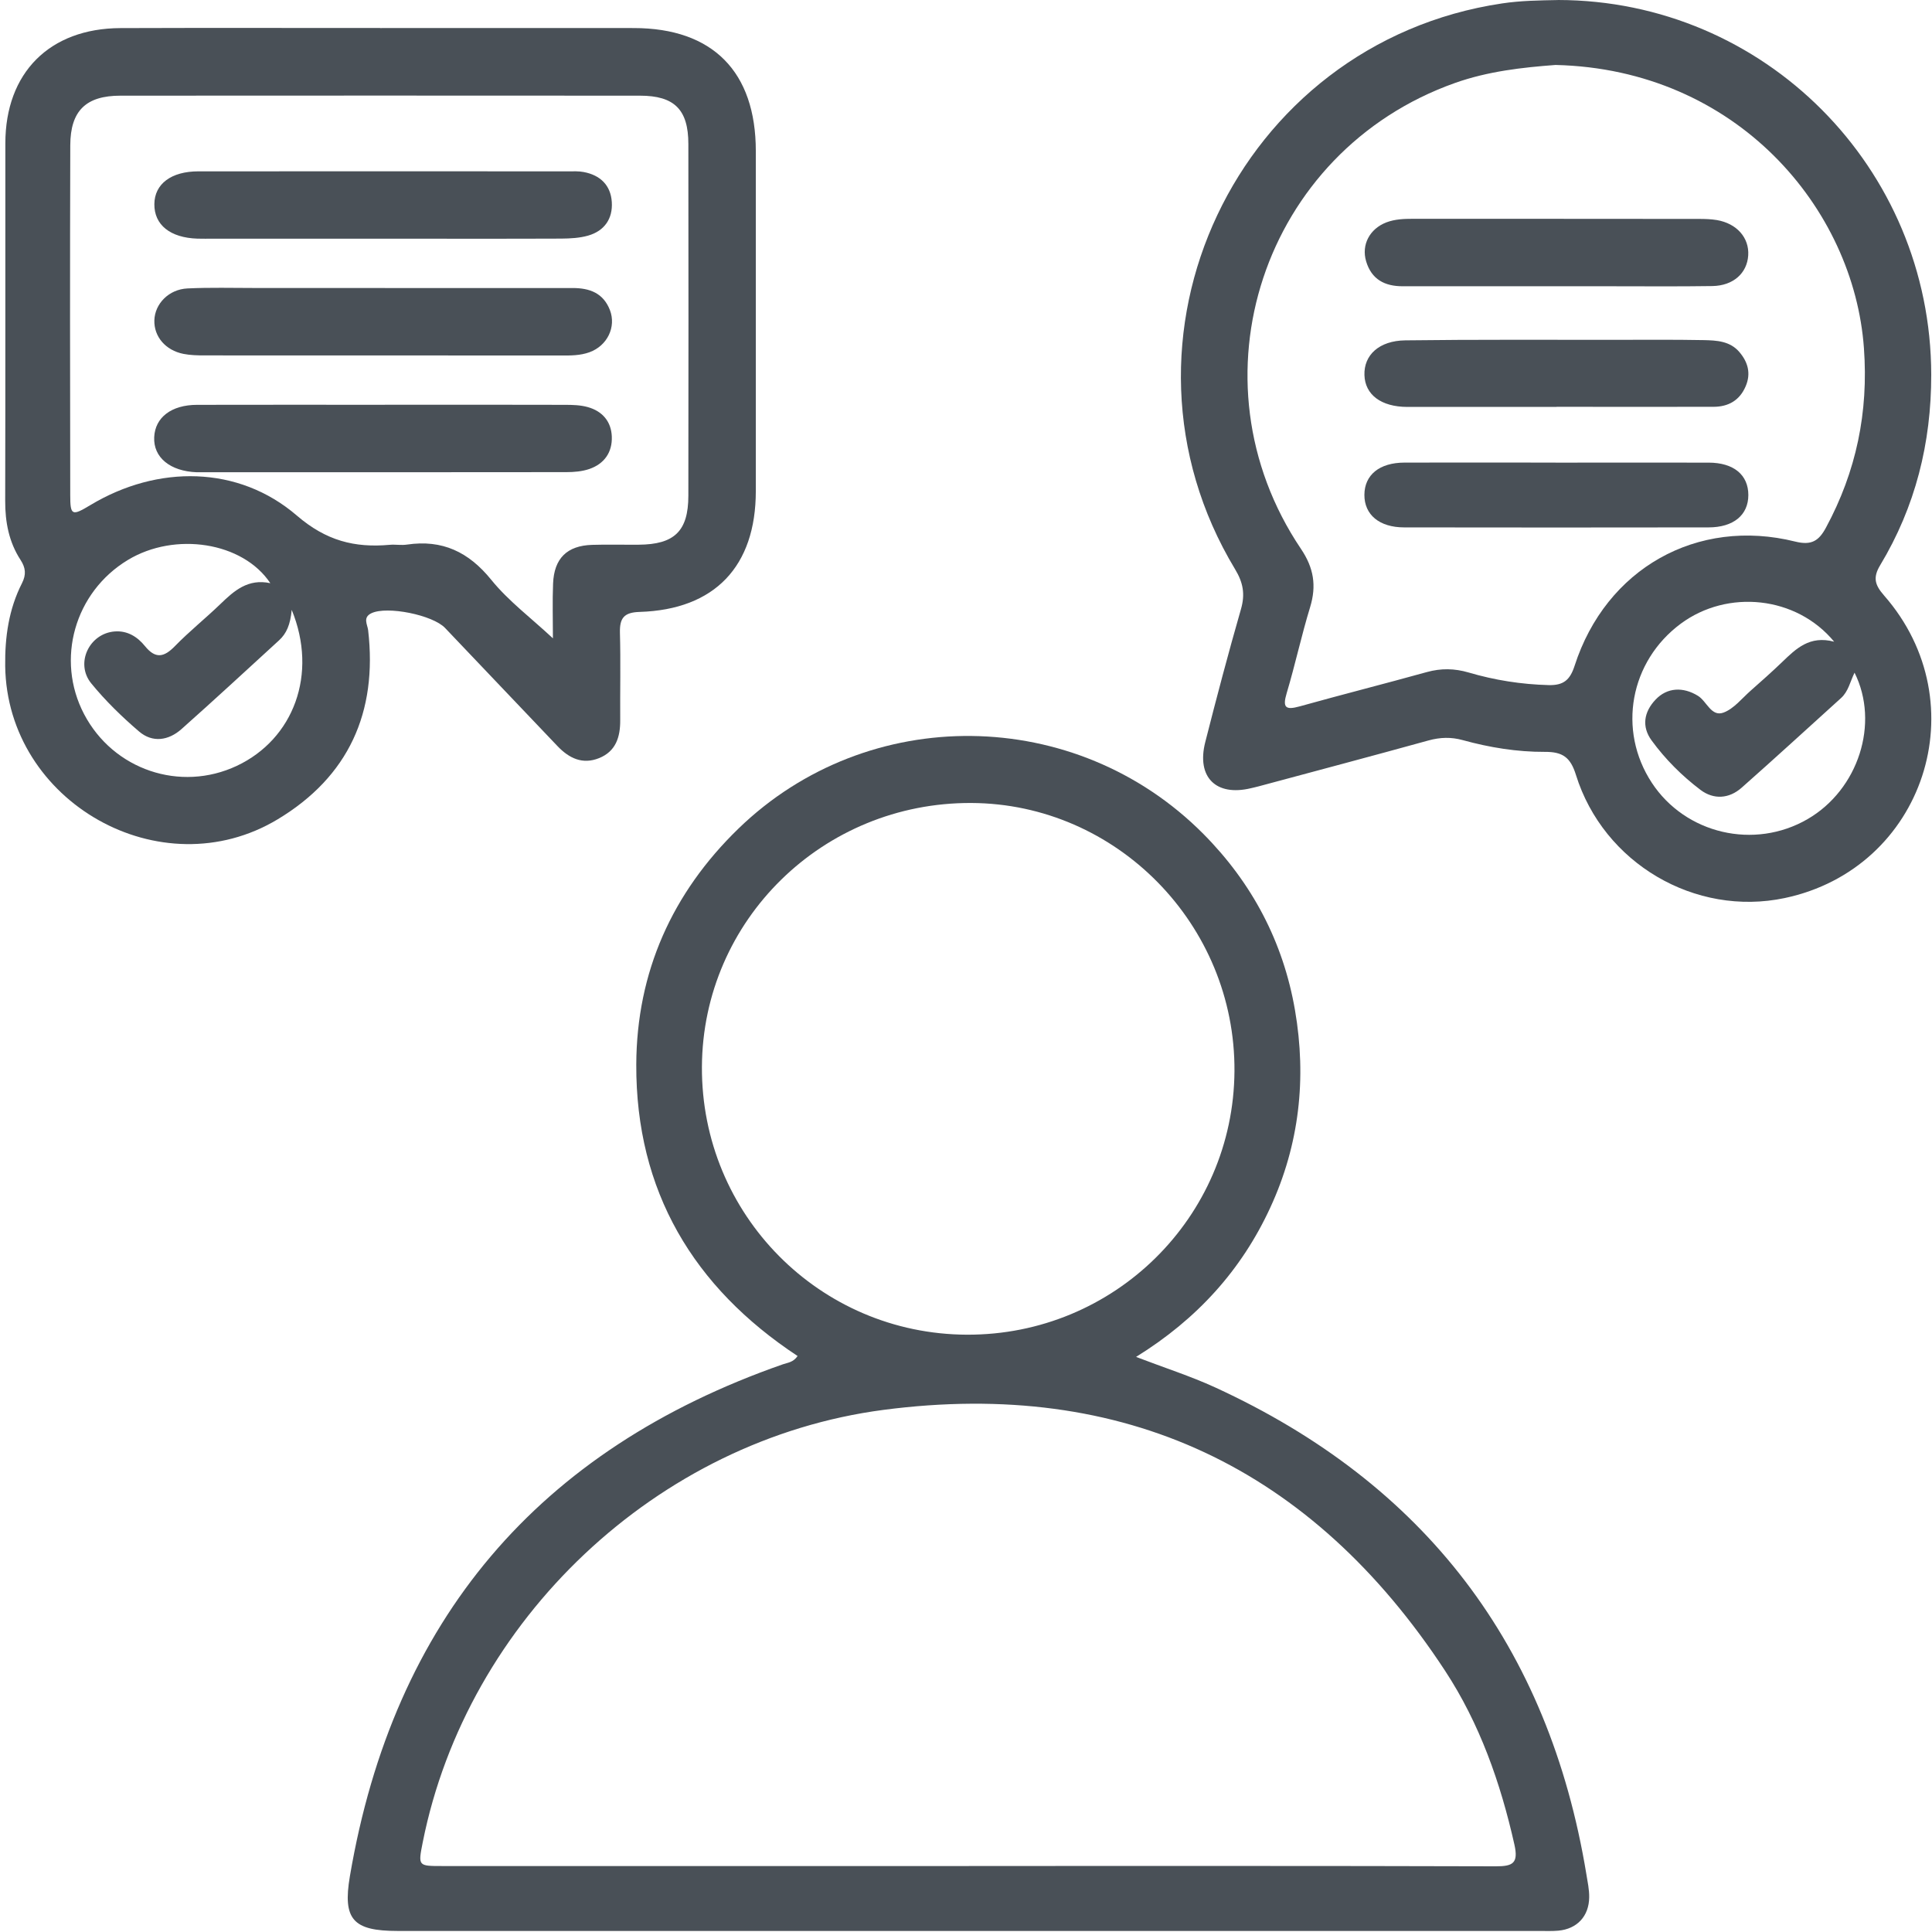
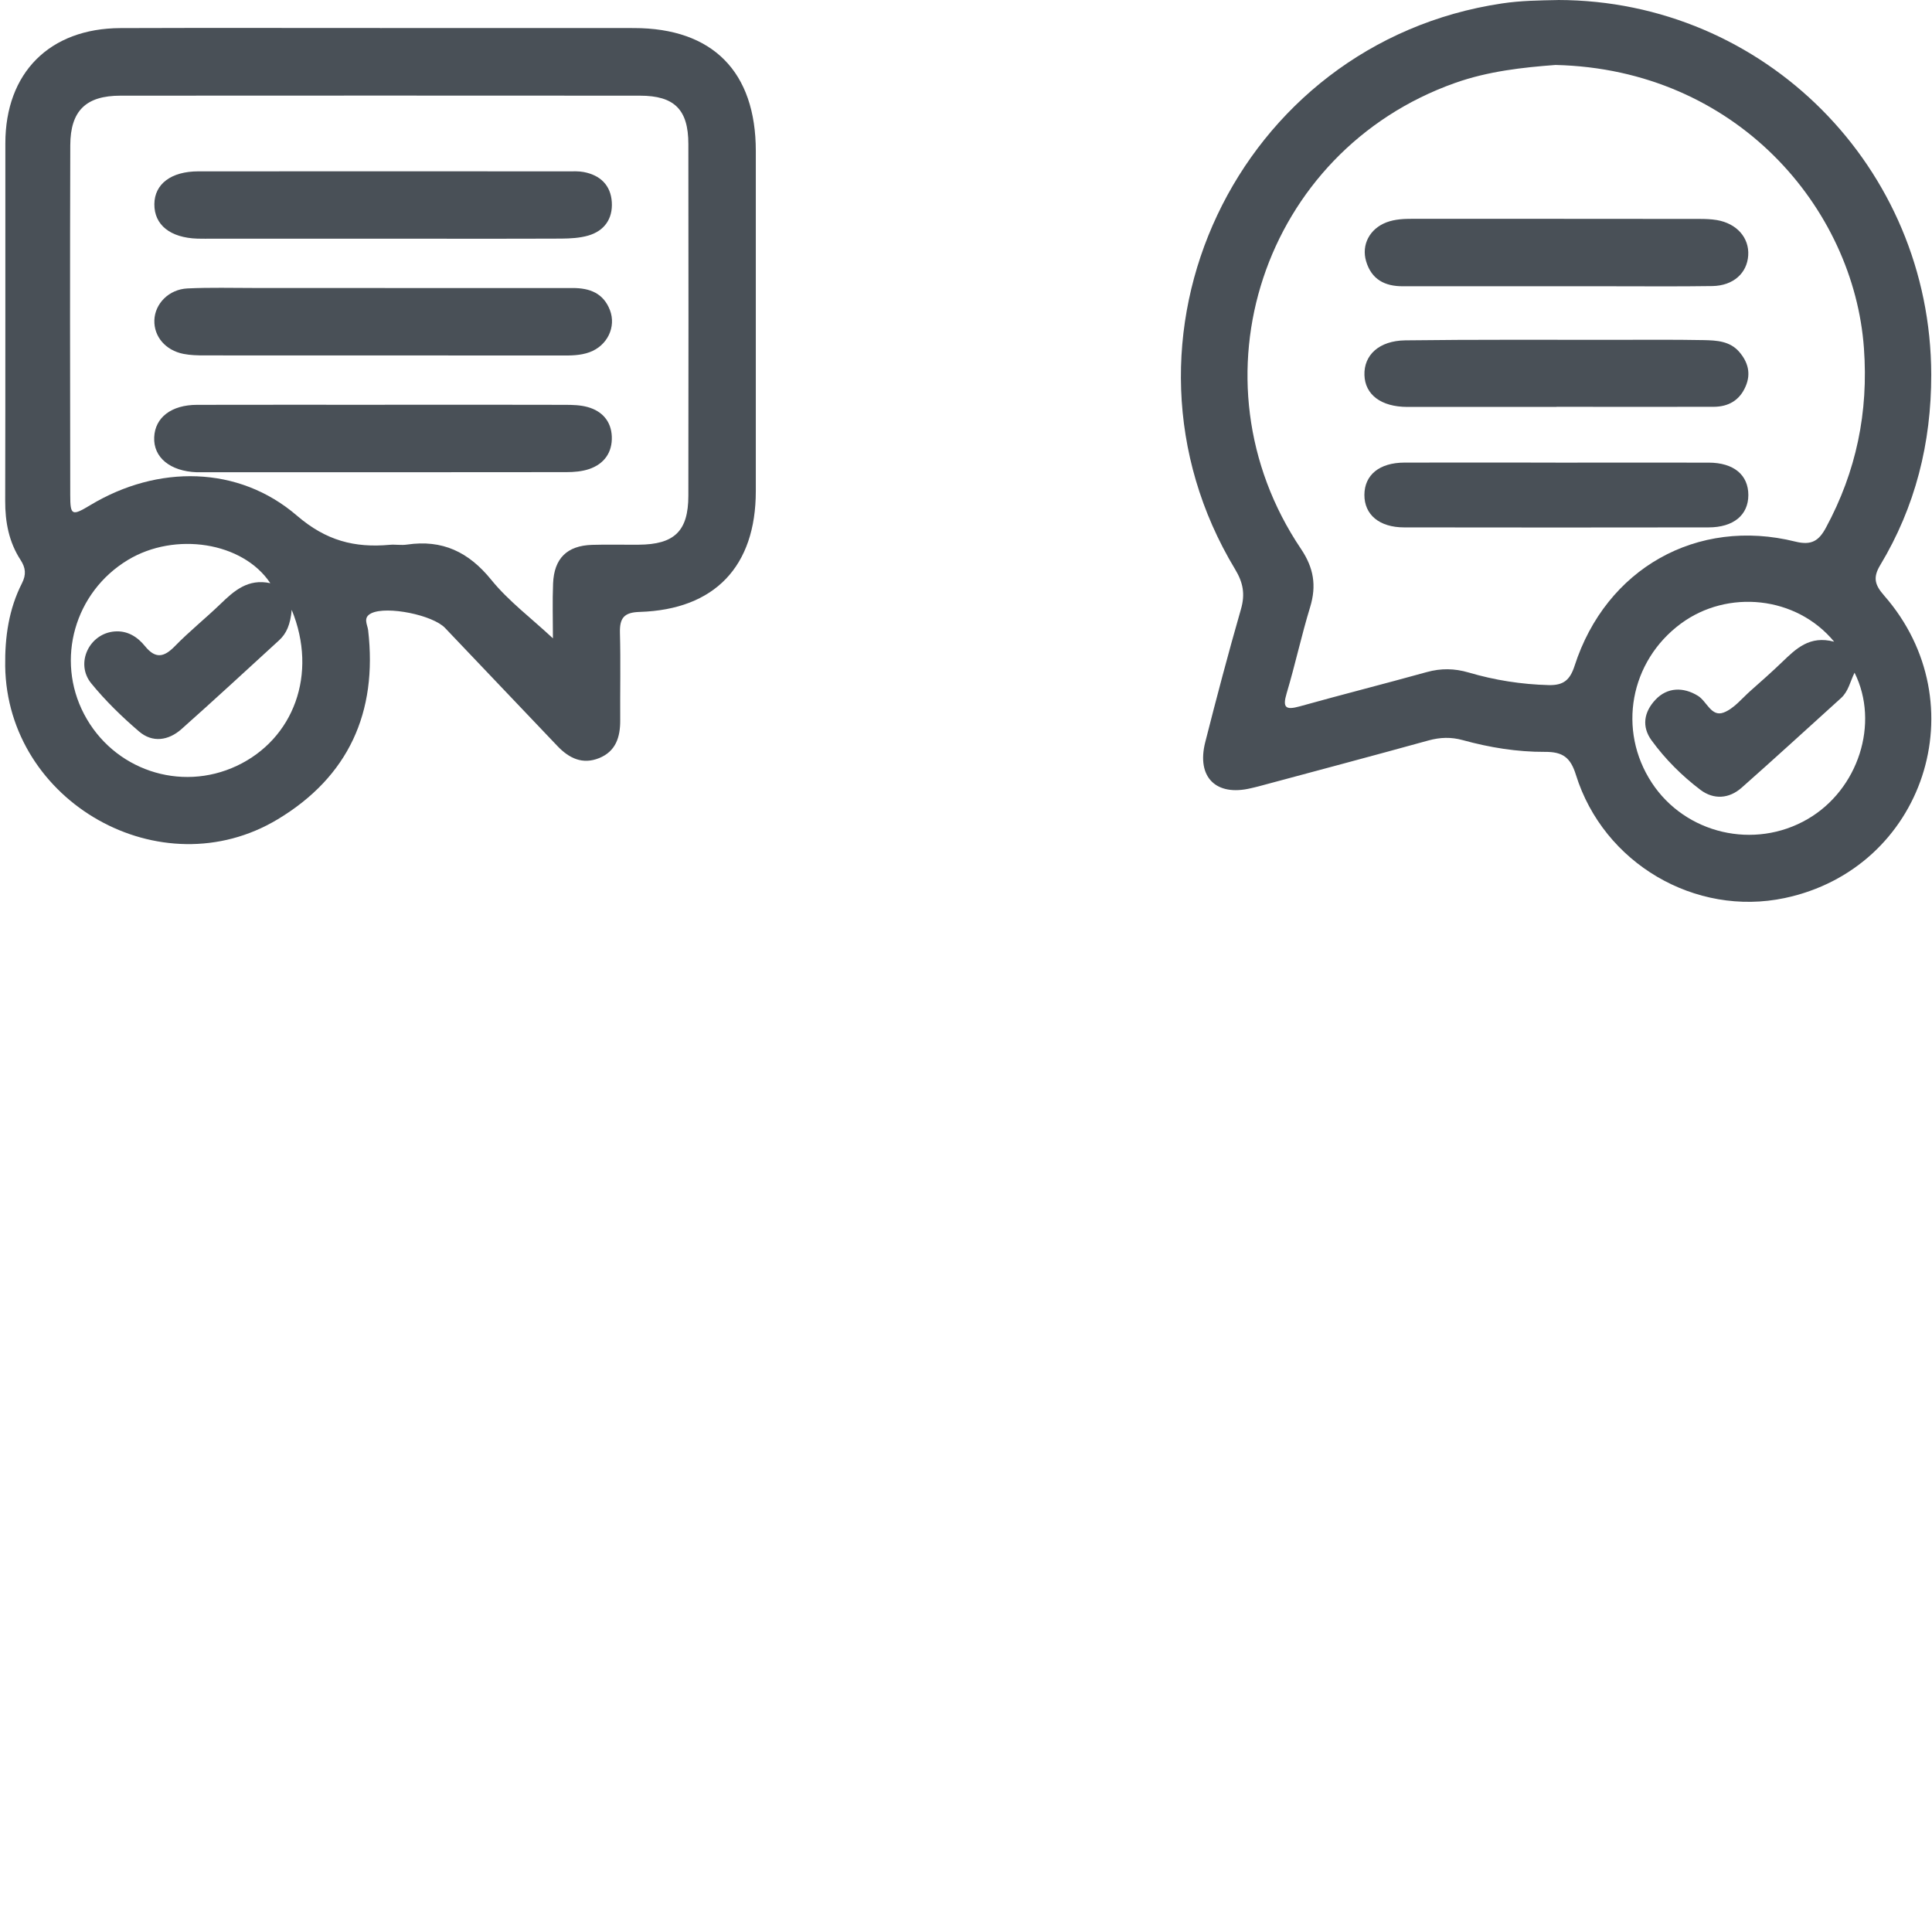
<svg xmlns="http://www.w3.org/2000/svg" width="48" height="48" viewBox="0 0 48 48" fill="none">
  <g id="Frame" clip-path="url(#clip0_6481_1087)">
-     <path id="Vector" d="M28.225 33.712C28.94 33.986 29.58 34.19 30.186 34.468C35.396 36.859 38.478 40.89 39.413 46.565C39.444 46.755 39.486 46.947 39.483 47.138C39.478 47.609 39.181 47.924 38.717 47.967C38.557 47.981 38.396 47.974 38.235 47.974C28.782 47.974 19.33 47.974 9.877 47.974C8.772 47.974 8.51 47.689 8.693 46.614C9.774 40.245 13.374 36.016 19.453 33.895C19.57 33.854 19.707 33.849 19.816 33.69C17.225 31.981 15.796 29.588 15.808 26.448C15.817 24.151 16.7 22.184 18.345 20.588C21.564 17.466 26.726 17.526 29.896 20.717C31.107 21.937 31.882 23.401 32.174 25.099C32.465 26.79 32.283 28.435 31.561 30C30.845 31.555 29.738 32.776 28.225 33.712ZM24.072 46.36C28.436 46.36 32.801 46.355 37.164 46.368C37.588 46.368 37.729 46.292 37.625 45.828C37.28 44.292 36.762 42.819 35.9 41.506C32.594 36.466 27.927 34.248 21.958 35.027C16.315 35.764 11.601 40.258 10.503 45.77C10.386 46.36 10.386 46.361 10.979 46.361C15.343 46.361 19.708 46.361 24.072 46.361V46.36ZM24.024 33.16C27.677 33.173 30.645 30.248 30.67 26.614C30.694 22.973 27.745 19.966 24.132 19.95C20.447 19.933 17.457 22.861 17.439 26.505C17.421 30.173 20.364 33.147 24.024 33.16Z" fill="#495057" />
    <path id="Vector_2" d="M9.443 0.697C11.544 0.697 13.647 0.694 15.749 0.697C17.707 0.699 18.778 1.781 18.778 3.754C18.778 6.569 18.779 9.385 18.778 12.2C18.778 14.072 17.758 15.145 15.892 15.203C15.504 15.214 15.393 15.355 15.402 15.72C15.422 16.444 15.404 17.168 15.409 17.892C15.412 18.31 15.302 18.666 14.885 18.835C14.473 19.001 14.139 18.84 13.849 18.535C12.92 17.556 11.987 16.582 11.059 15.603C10.754 15.28 9.618 15.049 9.228 15.235C9.007 15.341 9.129 15.515 9.146 15.655C9.384 17.698 8.659 19.296 6.9 20.355C4 22.099 0.174 19.929 0.129 16.547C0.12 15.826 0.218 15.134 0.546 14.49C0.655 14.275 0.638 14.108 0.511 13.912C0.221 13.467 0.127 12.97 0.129 12.441C0.136 9.481 0.131 6.52 0.133 3.56C0.134 1.809 1.23 0.705 2.992 0.698C5.142 0.69 7.293 0.697 9.443 0.695V0.697ZM13.737 15.859C13.737 15.386 13.723 14.941 13.741 14.498C13.766 13.872 14.089 13.556 14.71 13.537C15.095 13.525 15.481 13.536 15.866 13.533C16.756 13.528 17.101 13.195 17.102 12.317C17.106 9.404 17.106 6.49 17.102 3.577C17.102 2.723 16.755 2.377 15.9 2.377C11.599 2.374 7.297 2.374 2.993 2.377C2.139 2.377 1.749 2.748 1.746 3.609C1.737 6.506 1.74 9.404 1.745 12.301C1.745 12.81 1.788 12.825 2.247 12.548C3.916 11.544 5.925 11.561 7.376 12.81C8.102 13.435 8.81 13.614 9.68 13.536C9.823 13.523 9.971 13.552 10.112 13.53C10.989 13.401 11.644 13.712 12.206 14.406C12.632 14.932 13.189 15.348 13.737 15.859ZM7.248 15.148C7.214 15.521 7.116 15.741 6.934 15.908C6.128 16.646 5.326 17.388 4.509 18.114C4.188 18.399 3.789 18.461 3.453 18.172C3.028 17.808 2.619 17.41 2.266 16.977C1.861 16.479 2.219 15.734 2.853 15.688C3.168 15.665 3.417 15.823 3.603 16.054C3.863 16.374 4.074 16.332 4.345 16.054C4.702 15.687 5.106 15.364 5.476 15.007C5.818 14.676 6.162 14.37 6.716 14.489C6.032 13.462 4.347 13.207 3.179 13.911C1.854 14.71 1.378 16.386 2.089 17.742C2.814 19.125 4.478 19.689 5.884 19.027C7.293 18.364 7.905 16.748 7.246 15.148H7.248Z" fill="#495057" />
    <path id="Vector_3" d="M38.708 0C43.837 0.006 47.972 4.165 47.981 9.307C47.983 11.007 47.587 12.59 46.712 14.043C46.527 14.351 46.581 14.533 46.807 14.792C49.158 17.474 47.804 21.581 44.34 22.312C42.12 22.781 39.839 21.452 39.153 19.25C39.018 18.816 38.824 18.677 38.382 18.68C37.694 18.683 37.008 18.572 36.341 18.388C36.052 18.308 35.78 18.317 35.492 18.396C34.085 18.785 32.674 19.159 31.265 19.538C31.203 19.555 31.14 19.568 31.078 19.583C30.212 19.791 29.723 19.31 29.944 18.439C30.225 17.333 30.517 16.228 30.832 15.132C30.939 14.76 30.885 14.472 30.685 14.142C27.246 8.441 30.736 1.065 37.319 0.085C37.784 0.015 38.246 0.01 38.71 0.001L38.708 0ZM38.646 1.614C37.83 1.675 36.972 1.769 36.147 2.062C31.378 3.755 29.492 9.431 32.321 13.635C32.64 14.108 32.712 14.55 32.55 15.083C32.334 15.788 32.179 16.514 31.967 17.222C31.858 17.586 31.944 17.645 32.289 17.55C33.339 17.257 34.395 16.99 35.447 16.698C35.801 16.6 36.135 16.605 36.487 16.708C37.135 16.899 37.797 17.003 38.475 17.021C38.844 17.03 39.005 16.897 39.12 16.543C39.899 14.127 42.163 12.848 44.605 13.456C45.009 13.556 45.19 13.435 45.366 13.108C46.119 11.713 46.424 10.241 46.309 8.652C46.061 5.177 43.145 1.72 38.648 1.614H38.646ZM46.076 16.712C45.967 16.932 45.924 17.177 45.74 17.343C44.918 18.087 44.101 18.836 43.271 19.57C42.957 19.848 42.575 19.87 42.249 19.625C41.788 19.276 41.374 18.863 41.033 18.395C40.783 18.052 40.841 17.69 41.131 17.383C41.419 17.077 41.817 17.061 42.184 17.287C42.406 17.423 42.516 17.819 42.823 17.703C43.078 17.607 43.275 17.354 43.491 17.163C43.756 16.929 44.021 16.694 44.276 16.449C44.622 16.116 44.961 15.781 45.569 15.943C44.629 14.804 42.921 14.636 41.76 15.494C40.493 16.432 40.181 18.142 41.039 19.448C41.875 20.72 43.587 21.119 44.91 20.35C46.172 19.617 46.703 17.969 46.075 16.711L46.076 16.712Z" fill="#495057" />
    <path id="Vector_4" d="M9.523 5.93C8.112 5.93 6.701 5.93 5.29 5.93C5.162 5.93 5.034 5.933 4.905 5.929C4.229 5.907 3.831 5.588 3.835 5.072C3.839 4.57 4.253 4.257 4.93 4.257C7.993 4.255 11.055 4.257 14.118 4.257C14.247 4.257 14.377 4.25 14.502 4.274C14.912 4.351 15.173 4.601 15.2 5.019C15.227 5.434 15.016 5.737 14.614 5.853C14.402 5.914 14.171 5.926 13.948 5.928C12.473 5.934 10.997 5.93 9.523 5.93Z" fill="#495057" />
    <path id="Vector_5" d="M9.564 7.156C11.12 7.156 12.674 7.157 14.23 7.156C14.65 7.156 14.989 7.281 15.153 7.703C15.315 8.124 15.087 8.591 14.646 8.751C14.415 8.835 14.174 8.834 13.933 8.832C10.983 8.832 8.033 8.832 5.083 8.83C4.908 8.83 4.728 8.826 4.557 8.792C4.11 8.703 3.823 8.361 3.835 7.957C3.848 7.547 4.193 7.188 4.658 7.166C5.218 7.139 5.781 7.155 6.342 7.155C7.416 7.155 8.491 7.155 9.564 7.155V7.156Z" fill="#495057" />
    <path id="Vector_6" d="M9.56 10.056C11.052 10.056 12.542 10.053 14.033 10.058C14.224 10.058 14.422 10.063 14.603 10.114C14.962 10.214 15.185 10.468 15.2 10.844C15.216 11.237 15.013 11.525 14.639 11.653C14.462 11.713 14.262 11.73 14.073 11.73C11.044 11.734 8.013 11.733 4.984 11.733C4.952 11.733 4.92 11.733 4.888 11.733C4.226 11.708 3.808 11.364 3.831 10.862C3.853 10.372 4.256 10.059 4.897 10.058C6.451 10.054 8.007 10.057 9.561 10.057L9.56 10.056Z" fill="#495057" />
    <path id="Vector_7" d="M38.7 7.112C37.418 7.112 36.136 7.11 34.855 7.112C34.403 7.114 34.075 6.942 33.941 6.492C33.819 6.081 34.03 5.684 34.444 5.525C34.657 5.444 34.882 5.436 35.107 5.436C37.479 5.437 39.849 5.436 42.221 5.439C42.365 5.439 42.51 5.444 42.652 5.467C43.15 5.551 43.462 5.907 43.434 6.345C43.406 6.788 43.062 7.098 42.545 7.107C41.696 7.12 40.846 7.112 39.997 7.112C39.565 7.112 39.132 7.112 38.699 7.112H38.7Z" fill="#495057" />
    <path id="Vector_8" d="M38.672 10.11C37.435 10.11 36.2 10.111 34.963 10.11C34.313 10.108 33.913 9.806 33.899 9.317C33.884 8.822 34.261 8.465 34.913 8.456C36.646 8.434 38.381 8.444 40.114 8.443C40.853 8.443 41.591 8.436 42.329 8.45C42.648 8.457 42.98 8.472 43.214 8.746C43.429 8.997 43.506 9.281 43.371 9.596C43.222 9.947 42.943 10.106 42.572 10.107C41.272 10.11 39.971 10.107 38.672 10.107V10.11Z" fill="#495057" />
    <path id="Vector_9" d="M38.648 11.494C39.916 11.494 41.185 11.492 42.452 11.494C43.074 11.495 43.437 11.799 43.437 12.299C43.437 12.796 43.069 13.103 42.446 13.103C39.926 13.107 37.406 13.107 34.887 13.103C34.269 13.103 33.896 12.788 33.898 12.294C33.901 11.799 34.27 11.495 34.893 11.493C36.145 11.489 37.397 11.493 38.648 11.493V11.494Z" fill="#495057" />
  </g>
  <defs>
    <clipPath id="clip0_6481_1087">
      <rect width="48" height="48" fill="white" />
    </clipPath>
  </defs>
</svg>